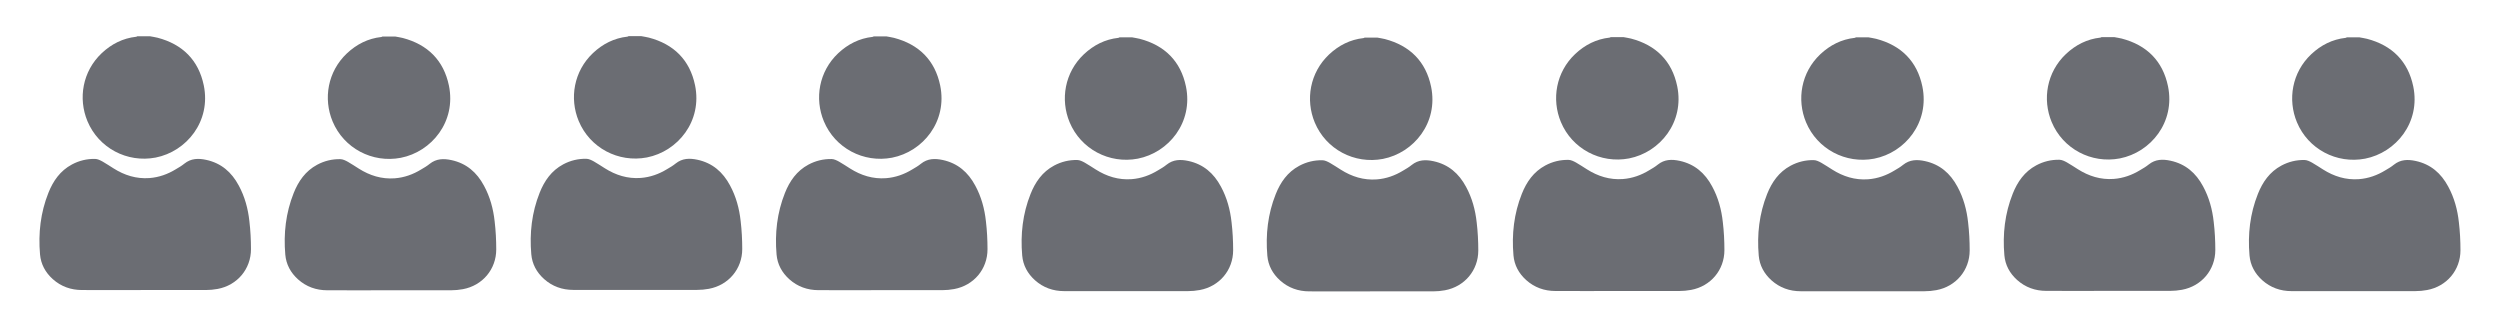
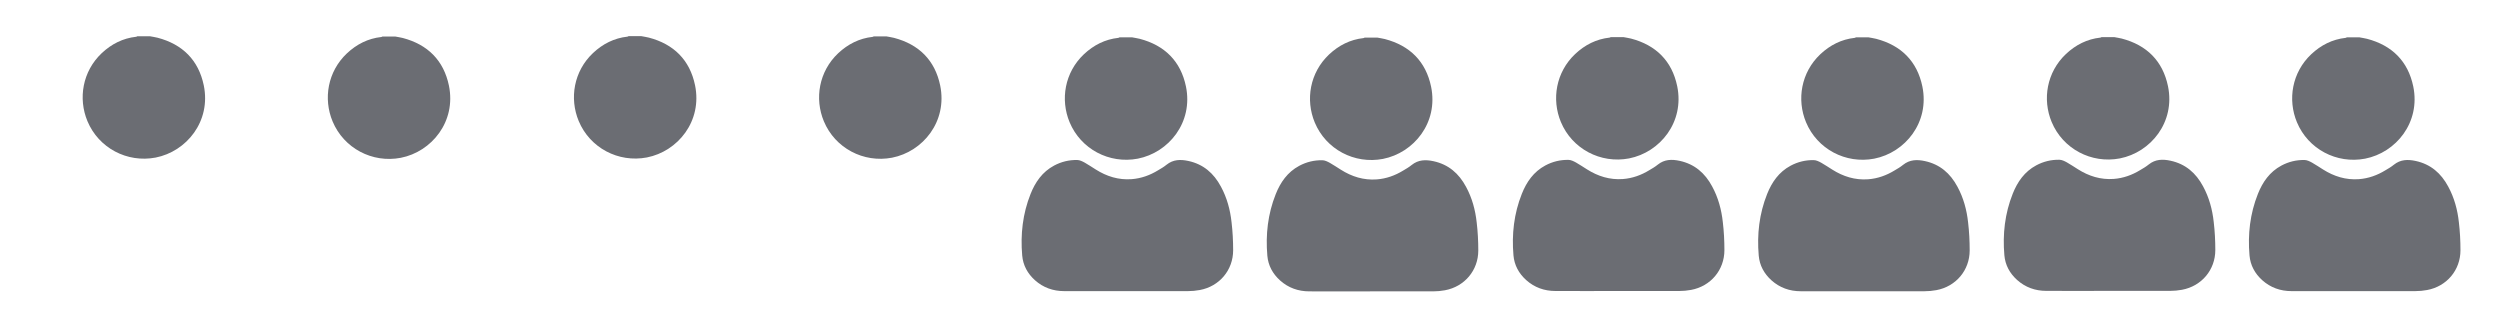
<svg xmlns="http://www.w3.org/2000/svg" version="1.1" viewBox="0 0 2061 267">
  <defs>
    <style>
      .cls-1 {
        fill: #6b6d73;
      }
    </style>
  </defs>
  <g>
    <g id="Layer_1">
      <g>
        <g>
          <g>
            <path class="cls-1" d="M933.4,30.8c2.1.4,4.1.7,6.2,1.2,20.6,5.4,33.8,18.5,38.1,39.3,6.1,29.6-14.2,54.5-39.7,59.5-23.5,4.5-47-7.9-56.2-30-7.8-18.7-4.1-41.1,11.8-56.1,8-7.5,17.4-12.3,28.4-13.5.3,0,.6-.3.9-.4,3.5,0,7.1,0,10.6,0Z" />
            <path class="cls-1" d="M929.4,240c-17.4,0-34.7.1-52.1,0-9.1,0-17.3-2.9-24.1-9-6.1-5.5-9.8-12.3-10.5-20.4-1.5-17.4.4-34.4,6.9-50.7,3.9-9.8,9.7-18.2,19.4-23.4,6-3.2,12.3-4.7,19-4.6,2.1,0,4.3,1.1,6.3,2.2,3.1,1.7,6,3.8,9,5.6,9,5.7,18.8,8.8,29.6,8,7.9-.6,15.1-3.2,21.8-7.3,2.4-1.4,4.8-2.8,7-4.6,5.5-4.4,11.5-4.5,18-3.1,12.4,2.7,20.9,10.1,26.8,21.1,5,9.2,7.7,19.2,8.8,29.5.9,7.6,1.3,15.3,1.3,23,0,16.4-11.3,29.8-27.5,32.8-3.2.6-6.5.9-9.7.9-16.7,0-33.4,0-50.1,0h0Z" />
          </g>
          <g>
            <path class="cls-1" d="M1135.5,31c2.1.4,4.1.7,6.2,1.2,20.6,5.4,33.8,18.5,38.1,39.3,6.1,29.6-14.2,54.5-39.7,59.5-23.5,4.5-47-7.9-56.2-30-7.8-18.7-4.1-41.1,11.8-56.1,8-7.5,17.4-12.3,28.4-13.5.3,0,.6-.3.9-.4,3.5,0,7.1,0,10.6,0Z" />
            <path class="cls-1" d="M1131.5,240.2c-17.4,0-34.7.1-52.1,0-9.1,0-17.3-2.9-24.1-9-6.1-5.5-9.8-12.3-10.5-20.4-1.5-17.4.4-34.4,6.9-50.7,3.9-9.8,9.7-18.2,19.4-23.4,6-3.2,12.3-4.7,19-4.6,2.1,0,4.3,1.1,6.3,2.2,3.1,1.7,6,3.8,9,5.6,9,5.7,18.8,8.8,29.6,8,7.9-.6,15.1-3.2,21.8-7.3,2.4-1.4,4.8-2.8,7-4.6,5.5-4.4,11.5-4.5,18-3.1,12.4,2.7,20.9,10.1,26.8,21.1,5,9.2,7.7,19.2,8.8,29.5.9,7.6,1.3,15.3,1.3,23,0,16.4-11.3,29.8-27.5,32.8-3.2.6-6.5.9-9.7.9-16.7,0-33.4,0-50.1,0h0Z" />
          </g>
        </g>
        <g>
          <g>
            <path class="cls-1" d="M1338.4,30.6c2.1.4,4.1.7,6.2,1.2,20.6,5.4,33.8,18.5,38.1,39.3,6.1,29.6-14.2,54.5-39.7,59.5-23.5,4.5-47-7.9-56.2-30-7.8-18.7-4.1-41.1,11.8-56.1,8-7.5,17.4-12.3,28.4-13.5.3,0,.6-.3.9-.4,3.5,0,7.1,0,10.6,0Z" />
            <path class="cls-1" d="M1334.4,239.9c-17.4,0-34.7.1-52.1,0-9.1,0-17.3-2.9-24.1-9-6.1-5.5-9.8-12.3-10.5-20.4-1.5-17.4.4-34.4,6.9-50.7,3.9-9.8,9.7-18.2,19.4-23.4,6-3.2,12.3-4.7,19-4.6,2.1,0,4.3,1.1,6.3,2.2,3.1,1.7,6,3.8,9,5.6,9,5.7,18.8,8.8,29.6,8,7.9-.6,15.1-3.2,21.8-7.3,2.4-1.4,4.8-2.8,7-4.6,5.5-4.4,11.5-4.5,18-3.1,12.4,2.7,20.9,10.1,26.8,21.1,5,9.2,7.7,19.2,8.8,29.5.9,7.6,1.3,15.3,1.3,23,0,16.4-11.3,29.8-27.5,32.8-3.2.6-6.5.9-9.7.9-16.7,0-33.4,0-50.1,0h0Z" />
          </g>
          <g>
            <path class="cls-1" d="M1540.5,30.8c2.1.4,4.1.7,6.2,1.2,20.6,5.4,33.8,18.5,38.1,39.3,6.1,29.6-14.2,54.5-39.7,59.5-23.5,4.5-47-7.9-56.2-30-7.8-18.7-4.1-41.1,11.8-56.1,8-7.5,17.4-12.3,28.4-13.5.3,0,.6-.3.9-.4,3.5,0,7.1,0,10.6,0Z" />
            <path class="cls-1" d="M1536.6,240.1c-17.4,0-34.7.1-52.1,0-9.1,0-17.3-2.9-24.1-9-6.1-5.5-9.8-12.3-10.5-20.4-1.5-17.4.4-34.4,6.9-50.7,3.9-9.8,9.7-18.2,19.4-23.4,6-3.2,12.3-4.7,19-4.6,2.1,0,4.3,1.1,6.3,2.2,3.1,1.7,6,3.8,9,5.6,9,5.7,18.8,8.8,29.6,8,7.9-.6,15.1-3.2,21.8-7.3,2.4-1.4,4.8-2.8,7-4.6,5.5-4.4,11.5-4.5,18-3.1,12.4,2.7,20.9,10.1,26.8,21.1,5,9.2,7.7,19.2,8.8,29.5.9,7.6,1.3,15.3,1.3,23,0,16.4-11.3,29.8-27.5,32.8-3.2.6-6.5.9-9.7.9-16.7,0-33.4,0-50.1,0h0Z" />
          </g>
        </g>
        <g>
          <g>
            <path class="cls-1" d="M123.7,29.9c2.1.4,4.1.7,6.2,1.2,20.6,5.4,33.8,18.5,38.1,39.3,6.1,29.6-14.2,54.5-39.7,59.5-23.5,4.5-47-7.9-56.2-30-7.8-18.7-4.1-41.1,11.8-56.1,8-7.5,17.4-12.3,28.4-13.5.3,0,.6-.3.9-.4,3.5,0,7.1,0,10.6,0Z" />
-             <path class="cls-1" d="M119.7,239.1c-17.4,0-34.7.1-52.1,0-9.1,0-17.3-2.9-24.1-9-6.1-5.5-9.8-12.3-10.5-20.4-1.5-17.4.4-34.4,6.9-50.7,3.9-9.8,9.7-18.2,19.4-23.4,6-3.2,12.3-4.7,19-4.6,2.1,0,4.3,1.1,6.3,2.2,3.1,1.7,6,3.8,9,5.6,9,5.7,18.8,8.8,29.6,8,7.9-.6,15.1-3.2,21.8-7.3,2.4-1.4,4.8-2.8,7-4.6,5.5-4.4,11.5-4.5,18-3.1,12.4,2.7,20.9,10.1,26.8,21.1,5,9.2,7.7,19.2,8.8,29.5.9,7.6,1.3,15.3,1.3,23,0,16.4-11.3,29.8-27.5,32.8-3.2.6-6.5.9-9.7.9-16.7,0-33.4,0-50.1,0h0Z" />
          </g>
          <g>
            <path class="cls-1" d="M325.8,30.1c2.1.4,4.1.7,6.2,1.2,20.6,5.4,33.8,18.5,38.1,39.3,6.1,29.6-14.2,54.5-39.7,59.5-23.5,4.5-47-7.9-56.2-30-7.8-18.7-4.1-41.1,11.8-56.1,8-7.5,17.4-12.3,28.4-13.5.3,0,.6-.3.9-.4,3.5,0,7.1,0,10.6,0Z" />
-             <path class="cls-1" d="M321.9,239.3c-17.4,0-34.7.1-52.1,0-9.1,0-17.3-2.9-24.1-9-6.1-5.5-9.8-12.3-10.5-20.4-1.5-17.4.4-34.4,6.9-50.7,3.9-9.8,9.7-18.2,19.4-23.4,6-3.2,12.3-4.7,19-4.6,2.1,0,4.3,1.1,6.3,2.2,3.1,1.7,6,3.8,9,5.6,9,5.7,18.8,8.8,29.6,8,7.9-.6,15.1-3.2,21.8-7.3,2.4-1.4,4.8-2.8,7-4.6,5.5-4.4,11.5-4.5,18-3.1,12.4,2.7,20.9,10.1,26.8,21.1,5,9.2,7.7,19.2,8.8,29.5.9,7.6,1.3,15.3,1.3,23,0,16.4-11.3,29.8-27.5,32.8-3.2.6-6.5.9-9.7.9-16.7,0-33.4,0-50.1,0h0Z" />
          </g>
        </g>
        <g>
          <g>
            <path class="cls-1" d="M528.7,29.8c2.1.4,4.1.7,6.2,1.2,20.6,5.4,33.8,18.5,38.1,39.3,6.1,29.6-14.2,54.5-39.7,59.5-23.5,4.5-47-7.9-56.2-30-7.8-18.7-4.1-41.1,11.8-56.1,8-7.5,17.4-12.3,28.4-13.5.3,0,.6-.3.9-.4,3.5,0,7.1,0,10.6,0Z" />
-             <path class="cls-1" d="M524.7,239c-17.4,0-34.7.1-52.1,0-9.1,0-17.3-2.9-24.1-9-6.1-5.5-9.8-12.3-10.5-20.4-1.5-17.4.4-34.4,6.9-50.7,3.9-9.8,9.7-18.2,19.4-23.4,6-3.2,12.3-4.7,19-4.6,2.1,0,4.3,1.1,6.3,2.2,3.1,1.7,6,3.8,9,5.6,9,5.7,18.8,8.8,29.6,8,7.9-.6,15.1-3.2,21.8-7.3,2.4-1.4,4.8-2.8,7-4.6,5.5-4.4,11.5-4.5,18-3.1,12.4,2.7,20.9,10.1,26.8,21.1,5,9.2,7.7,19.2,8.8,29.5.9,7.6,1.3,15.3,1.3,23,0,16.4-11.3,29.8-27.5,32.8-3.2.6-6.5.9-9.7.9-16.7,0-33.4,0-50.1,0h0Z" />
          </g>
          <g>
            <path class="cls-1" d="M730.8,30c2.1.4,4.1.7,6.2,1.2,20.6,5.4,33.8,18.5,38.1,39.3,6.1,29.6-14.2,54.5-39.7,59.5-23.5,4.5-47-7.9-56.2-30-7.8-18.7-4.1-41.1,11.8-56.1,8-7.5,17.4-12.3,28.4-13.5.3,0,.6-.3.9-.4,3.5,0,7.1,0,10.6,0Z" />
-             <path class="cls-1" d="M726.9,239.2c-17.4,0-34.7.1-52.1,0-9.1,0-17.3-2.9-24.1-9-6.1-5.5-9.8-12.3-10.5-20.4-1.5-17.4.4-34.4,6.9-50.7,3.9-9.8,9.7-18.2,19.4-23.4,6-3.2,12.3-4.7,19-4.6,2.1,0,4.3,1.1,6.3,2.2,3.1,1.7,6,3.8,9,5.6,9,5.7,18.8,8.8,29.6,8,7.9-.6,15.1-3.2,21.8-7.3,2.4-1.4,4.8-2.8,7-4.6,5.5-4.4,11.5-4.5,18-3.1,12.4,2.7,20.9,10.1,26.8,21.1,5,9.2,7.7,19.2,8.8,29.5.9,7.6,1.3,15.3,1.3,23,0,16.4-11.3,29.8-27.5,32.8-3.2.6-6.5.9-9.7.9-16.7,0-33.4,0-50.1,0h0Z" />
          </g>
        </g>
        <g>
          <g>
            <path class="cls-1" d="M1743,30.6c2.1.4,4.1.7,6.2,1.2,20.6,5.4,33.8,18.5,38.1,39.3,6.1,29.6-14.2,54.5-39.7,59.5-23.5,4.5-47-7.9-56.2-30-7.8-18.7-4.1-41.1,11.8-56.1,8-7.5,17.4-12.3,28.4-13.5.3,0,.6-.3.9-.4,3.5,0,7.1,0,10.6,0Z" />
            <path class="cls-1" d="M1739.1,239.8c-17.4,0-34.7.1-52.1,0-9.1,0-17.3-2.9-24.1-9-6.1-5.5-9.8-12.3-10.5-20.4-1.5-17.4.4-34.4,6.9-50.7,3.9-9.8,9.7-18.2,19.4-23.4,6-3.2,12.3-4.7,19-4.6,2.1,0,4.3,1.1,6.3,2.2,3.1,1.7,6,3.8,9,5.6,9,5.7,18.8,8.8,29.6,8,7.9-.6,15.1-3.2,21.8-7.3,2.4-1.4,4.8-2.8,7-4.6,5.5-4.4,11.5-4.5,18-3.1,12.4,2.7,20.9,10.1,26.8,21.1,5,9.2,7.7,19.2,8.8,29.5.9,7.6,1.3,15.3,1.3,23,0,16.4-11.3,29.8-27.5,32.8-3.2.6-6.5.9-9.7.9-16.7,0-33.4,0-50.1,0h0Z" />
          </g>
          <g>
            <path class="cls-1" d="M1945.2,30.8c2.1.4,4.1.7,6.2,1.2,20.6,5.4,33.8,18.5,38.1,39.3,6.1,29.6-14.2,54.5-39.7,59.5-23.5,4.5-47-7.9-56.2-30-7.8-18.7-4.1-41.1,11.8-56.1,8-7.5,17.4-12.3,28.4-13.5.3,0,.6-.3.9-.4,3.5,0,7.1,0,10.6,0Z" />
            <path class="cls-1" d="M1941.2,240c-17.4,0-34.7.1-52.1,0-9.1,0-17.3-2.9-24.1-9-6.1-5.5-9.8-12.3-10.5-20.4-1.5-17.4.4-34.4,6.9-50.7,3.9-9.8,9.7-18.2,19.4-23.4,6-3.2,12.3-4.7,19-4.6,2.1,0,4.3,1.1,6.3,2.2,3.1,1.7,6,3.8,9,5.6,9,5.7,18.8,8.8,29.6,8,7.9-.6,15.1-3.2,21.8-7.3,2.4-1.4,4.8-2.8,7-4.6,5.5-4.4,11.5-4.5,18-3.1,12.4,2.7,20.9,10.1,26.8,21.1,5,9.2,7.7,19.2,8.8,29.5.9,7.6,1.3,15.3,1.3,23,0,16.4-11.3,29.8-27.5,32.8-3.2.6-6.5.9-9.7.9-16.7,0-33.4,0-50.1,0h0Z" />
          </g>
        </g>
      </g>
    </g>
  </g>
</svg>